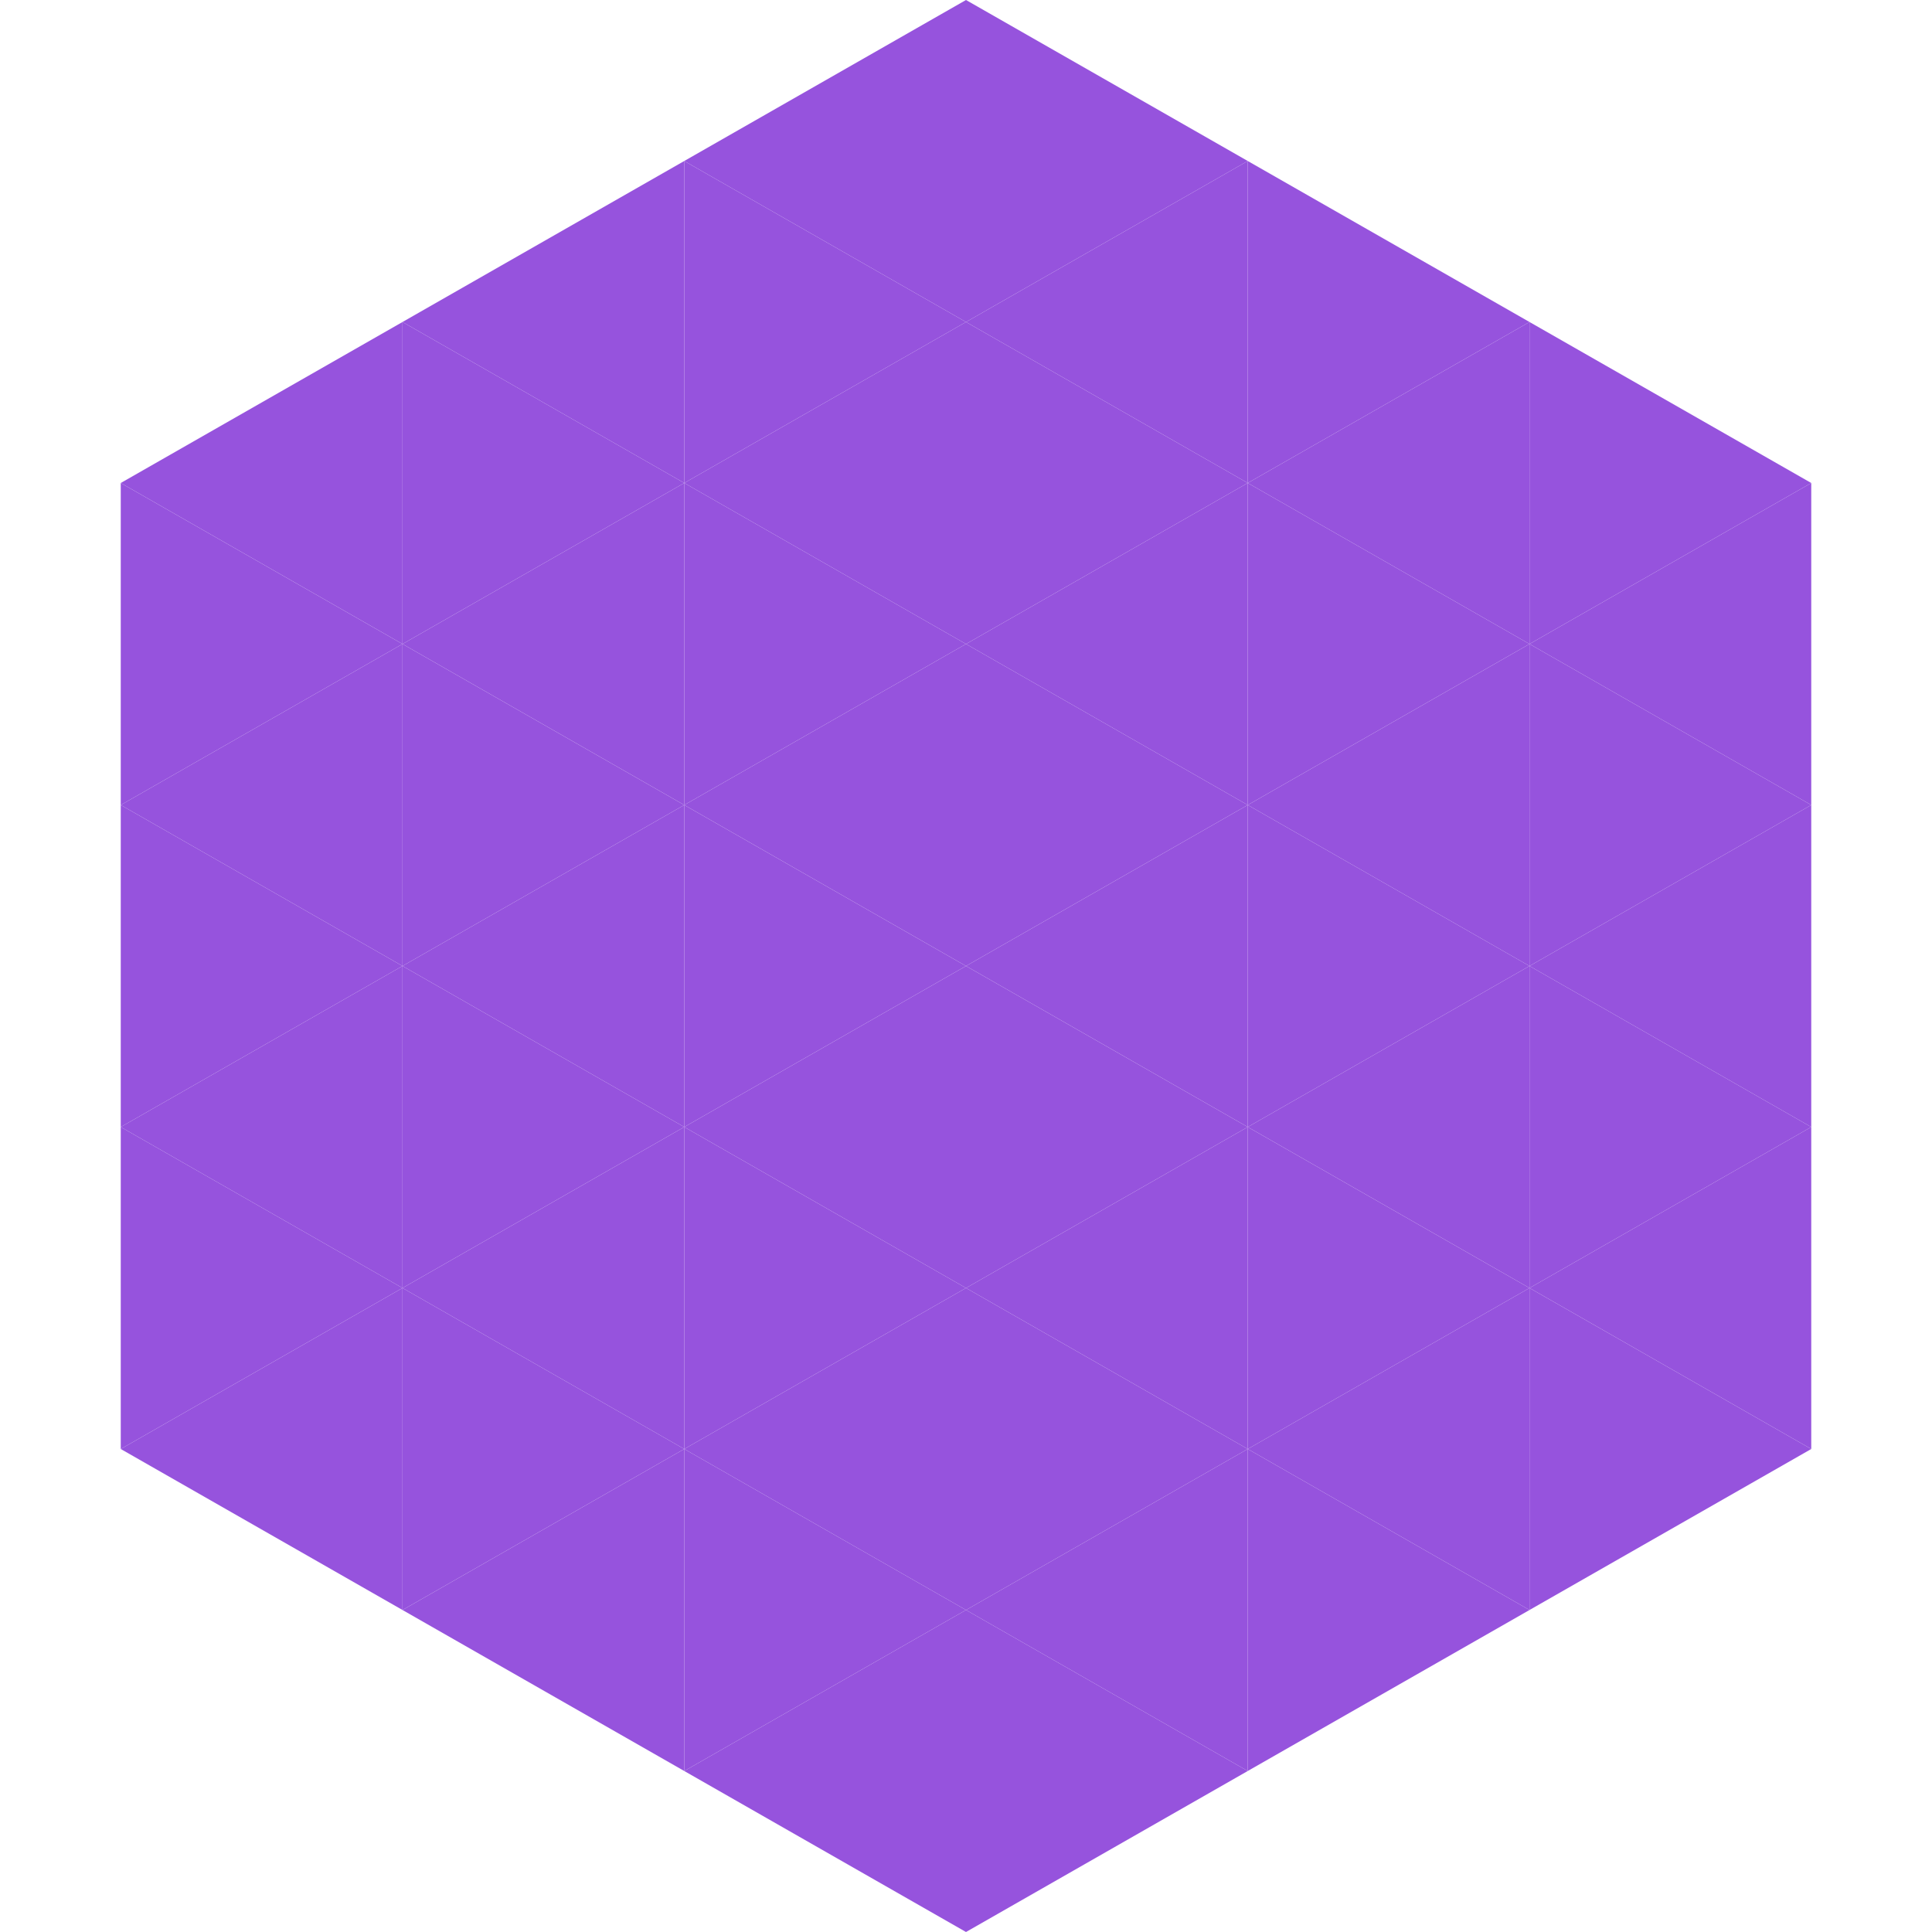
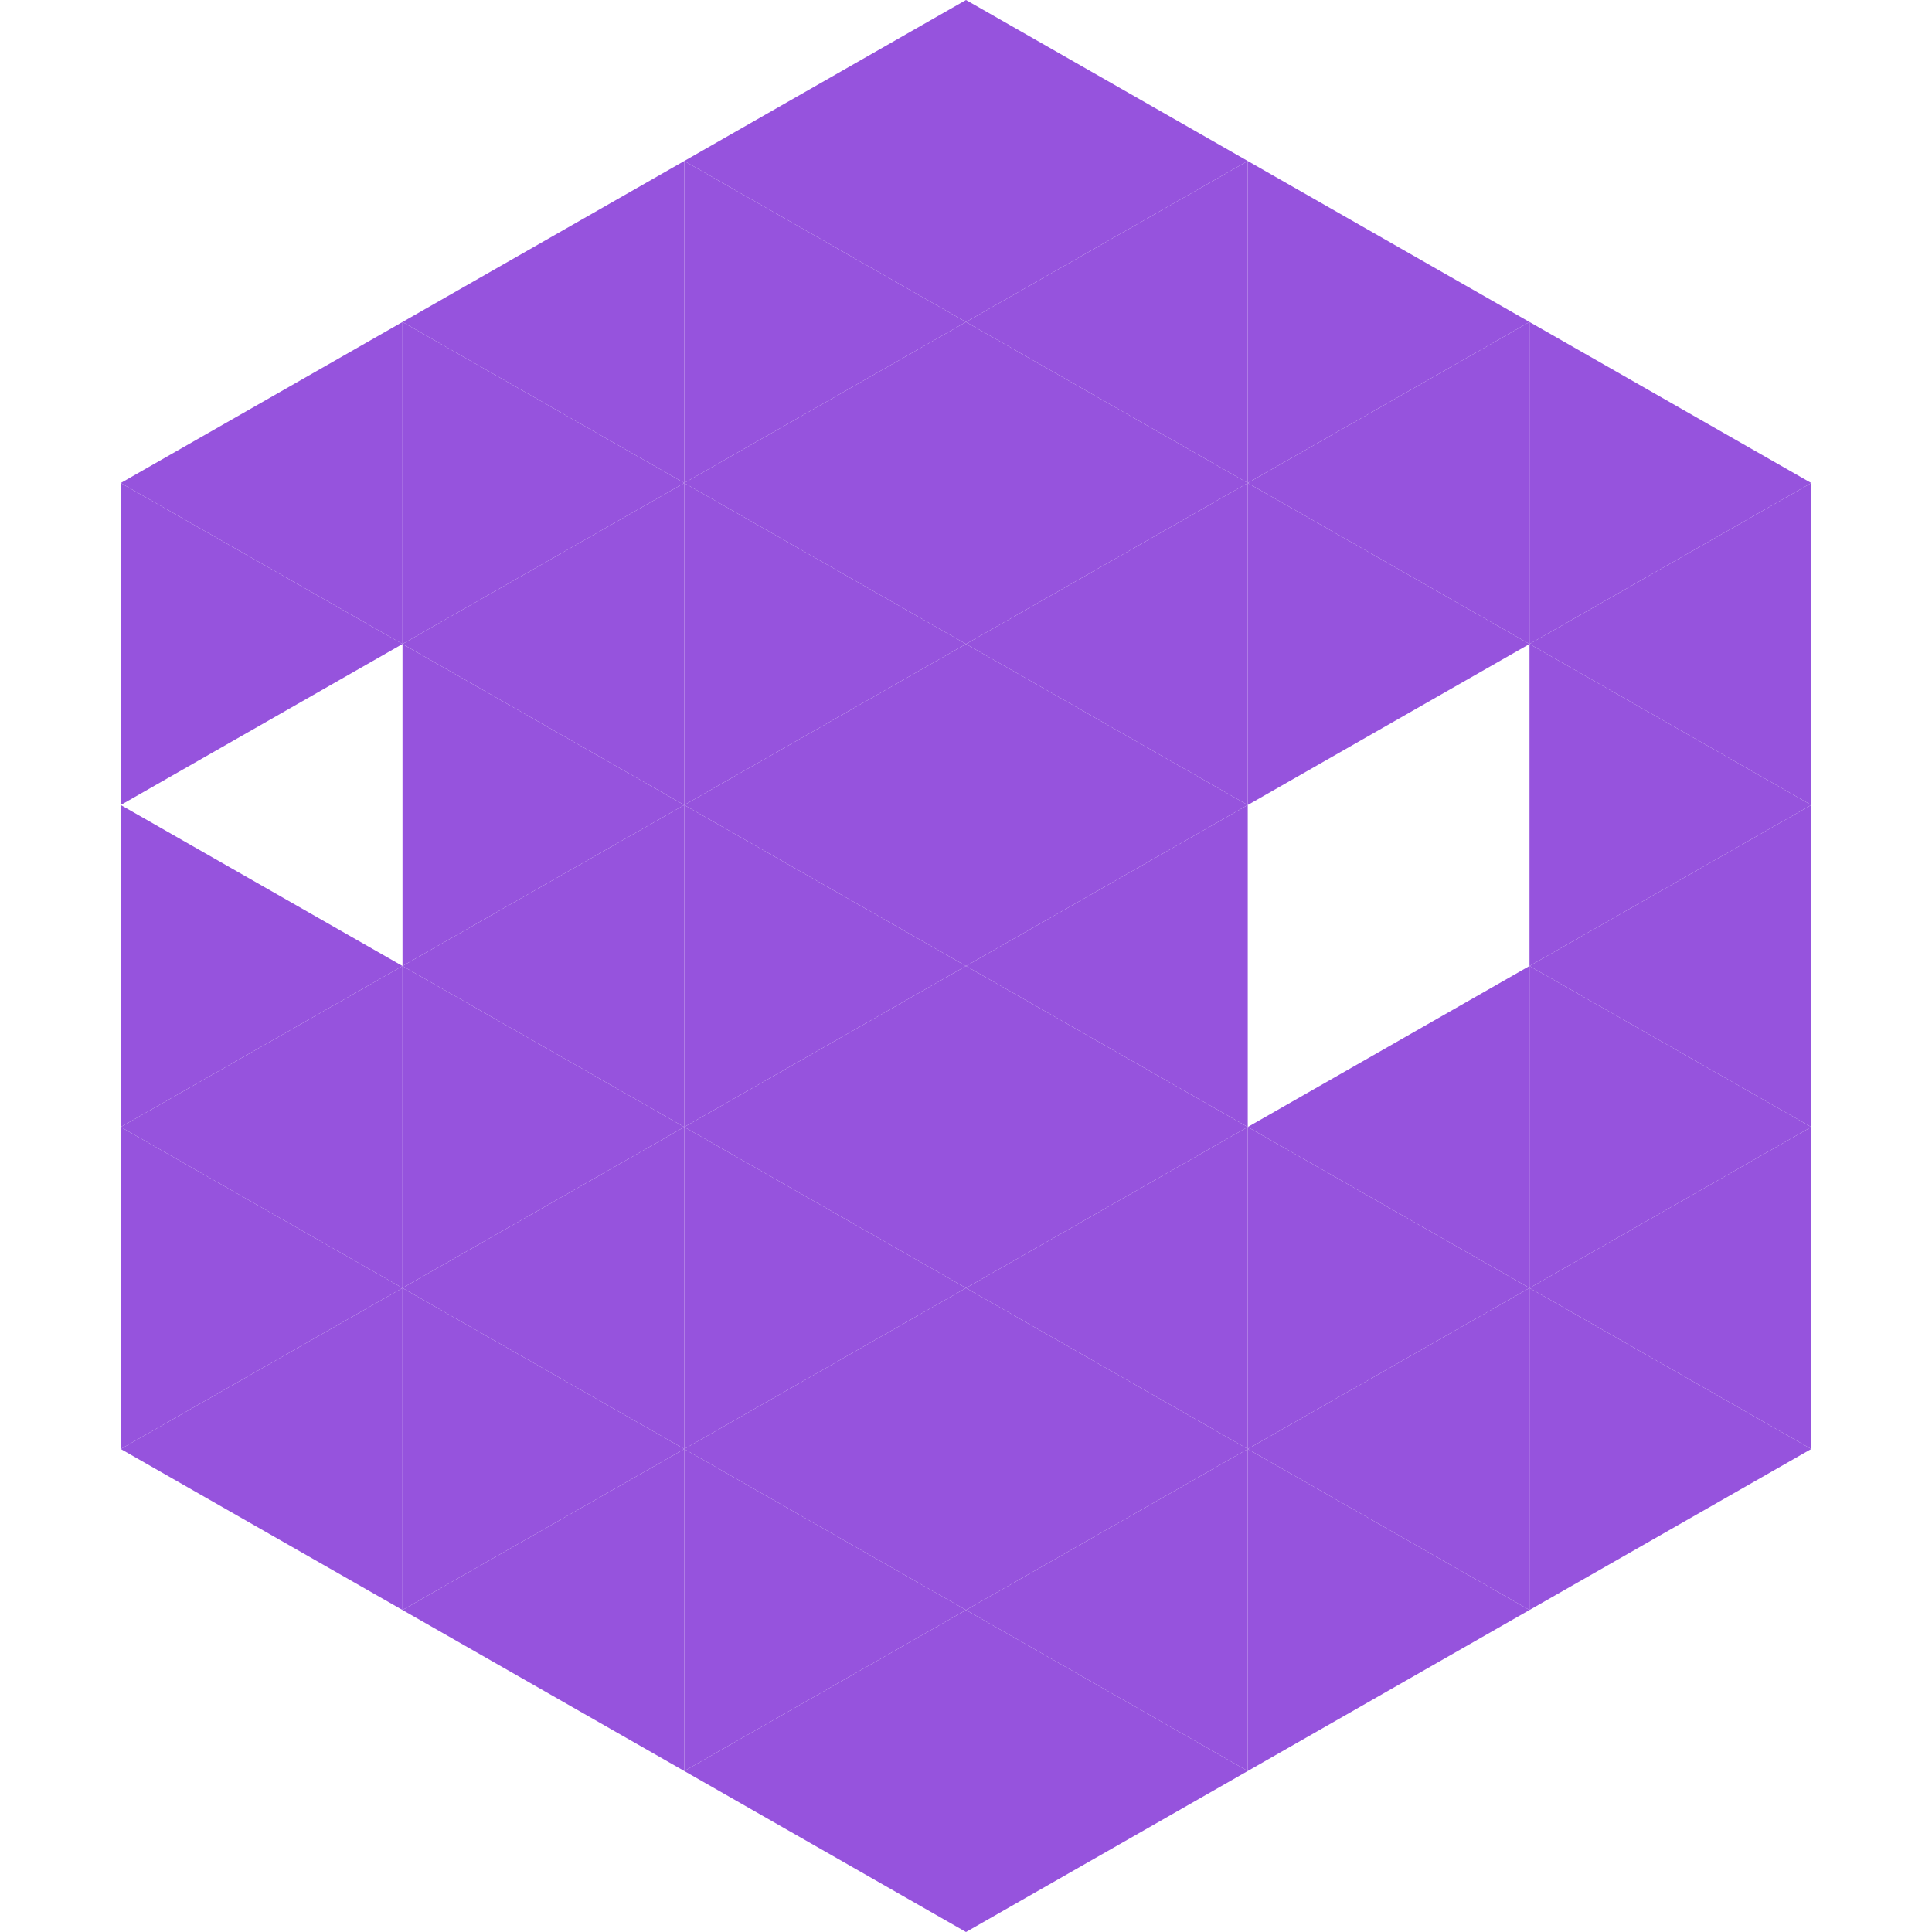
<svg xmlns="http://www.w3.org/2000/svg" width="240" height="240">
  <polygon points="50,40 15,60 50,80" style="fill:rgb(150,83,221)" />
  <polygon points="190,40 225,60 190,80" style="fill:rgb(150,83,221)" />
  <polygon points="15,60 50,80 15,100" style="fill:rgb(150,83,221)" />
  <polygon points="225,60 190,80 225,100" style="fill:rgb(150,83,221)" />
-   <polygon points="50,80 15,100 50,120" style="fill:rgb(150,83,221)" />
  <polygon points="190,80 225,100 190,120" style="fill:rgb(150,83,221)" />
  <polygon points="15,100 50,120 15,140" style="fill:rgb(150,83,221)" />
  <polygon points="225,100 190,120 225,140" style="fill:rgb(150,83,221)" />
  <polygon points="50,120 15,140 50,160" style="fill:rgb(150,83,221)" />
  <polygon points="190,120 225,140 190,160" style="fill:rgb(150,83,221)" />
  <polygon points="15,140 50,160 15,180" style="fill:rgb(150,83,221)" />
  <polygon points="225,140 190,160 225,180" style="fill:rgb(150,83,221)" />
  <polygon points="50,160 15,180 50,200" style="fill:rgb(150,83,221)" />
  <polygon points="190,160 225,180 190,200" style="fill:rgb(150,83,221)" />
  <polygon points="15,180 50,200 15,220" style="fill:rgb(255,255,255); fill-opacity:0" />
  <polygon points="225,180 190,200 225,220" style="fill:rgb(255,255,255); fill-opacity:0" />
  <polygon points="50,0 85,20 50,40" style="fill:rgb(255,255,255); fill-opacity:0" />
  <polygon points="190,0 155,20 190,40" style="fill:rgb(255,255,255); fill-opacity:0" />
  <polygon points="85,20 50,40 85,60" style="fill:rgb(150,83,221)" />
  <polygon points="155,20 190,40 155,60" style="fill:rgb(150,83,221)" />
  <polygon points="50,40 85,60 50,80" style="fill:rgb(150,83,221)" />
  <polygon points="190,40 155,60 190,80" style="fill:rgb(150,83,221)" />
  <polygon points="85,60 50,80 85,100" style="fill:rgb(150,83,221)" />
  <polygon points="155,60 190,80 155,100" style="fill:rgb(150,83,221)" />
  <polygon points="50,80 85,100 50,120" style="fill:rgb(150,83,221)" />
-   <polygon points="190,80 155,100 190,120" style="fill:rgb(150,83,221)" />
  <polygon points="85,100 50,120 85,140" style="fill:rgb(150,83,221)" />
-   <polygon points="155,100 190,120 155,140" style="fill:rgb(150,83,221)" />
  <polygon points="50,120 85,140 50,160" style="fill:rgb(150,83,221)" />
  <polygon points="190,120 155,140 190,160" style="fill:rgb(150,83,221)" />
  <polygon points="85,140 50,160 85,180" style="fill:rgb(150,83,221)" />
  <polygon points="155,140 190,160 155,180" style="fill:rgb(150,83,221)" />
  <polygon points="50,160 85,180 50,200" style="fill:rgb(150,83,221)" />
  <polygon points="190,160 155,180 190,200" style="fill:rgb(150,83,221)" />
  <polygon points="85,180 50,200 85,220" style="fill:rgb(150,83,221)" />
  <polygon points="155,180 190,200 155,220" style="fill:rgb(150,83,221)" />
  <polygon points="120,0 85,20 120,40" style="fill:rgb(150,83,221)" />
  <polygon points="120,0 155,20 120,40" style="fill:rgb(150,83,221)" />
  <polygon points="85,20 120,40 85,60" style="fill:rgb(150,83,221)" />
  <polygon points="155,20 120,40 155,60" style="fill:rgb(150,83,221)" />
  <polygon points="120,40 85,60 120,80" style="fill:rgb(150,83,221)" />
  <polygon points="120,40 155,60 120,80" style="fill:rgb(150,83,221)" />
  <polygon points="85,60 120,80 85,100" style="fill:rgb(150,83,221)" />
  <polygon points="155,60 120,80 155,100" style="fill:rgb(150,83,221)" />
  <polygon points="120,80 85,100 120,120" style="fill:rgb(150,83,221)" />
  <polygon points="120,80 155,100 120,120" style="fill:rgb(150,83,221)" />
  <polygon points="85,100 120,120 85,140" style="fill:rgb(150,83,221)" />
  <polygon points="155,100 120,120 155,140" style="fill:rgb(150,83,221)" />
  <polygon points="120,120 85,140 120,160" style="fill:rgb(150,83,221)" />
  <polygon points="120,120 155,140 120,160" style="fill:rgb(150,83,221)" />
  <polygon points="85,140 120,160 85,180" style="fill:rgb(150,83,221)" />
  <polygon points="155,140 120,160 155,180" style="fill:rgb(150,83,221)" />
  <polygon points="120,160 85,180 120,200" style="fill:rgb(150,83,221)" />
  <polygon points="120,160 155,180 120,200" style="fill:rgb(150,83,221)" />
  <polygon points="85,180 120,200 85,220" style="fill:rgb(150,83,221)" />
  <polygon points="155,180 120,200 155,220" style="fill:rgb(150,83,221)" />
  <polygon points="120,200 85,220 120,240" style="fill:rgb(150,83,221)" />
  <polygon points="120,200 155,220 120,240" style="fill:rgb(150,83,221)" />
  <polygon points="85,220 120,240 85,260" style="fill:rgb(255,255,255); fill-opacity:0" />
  <polygon points="155,220 120,240 155,260" style="fill:rgb(255,255,255); fill-opacity:0" />
</svg>